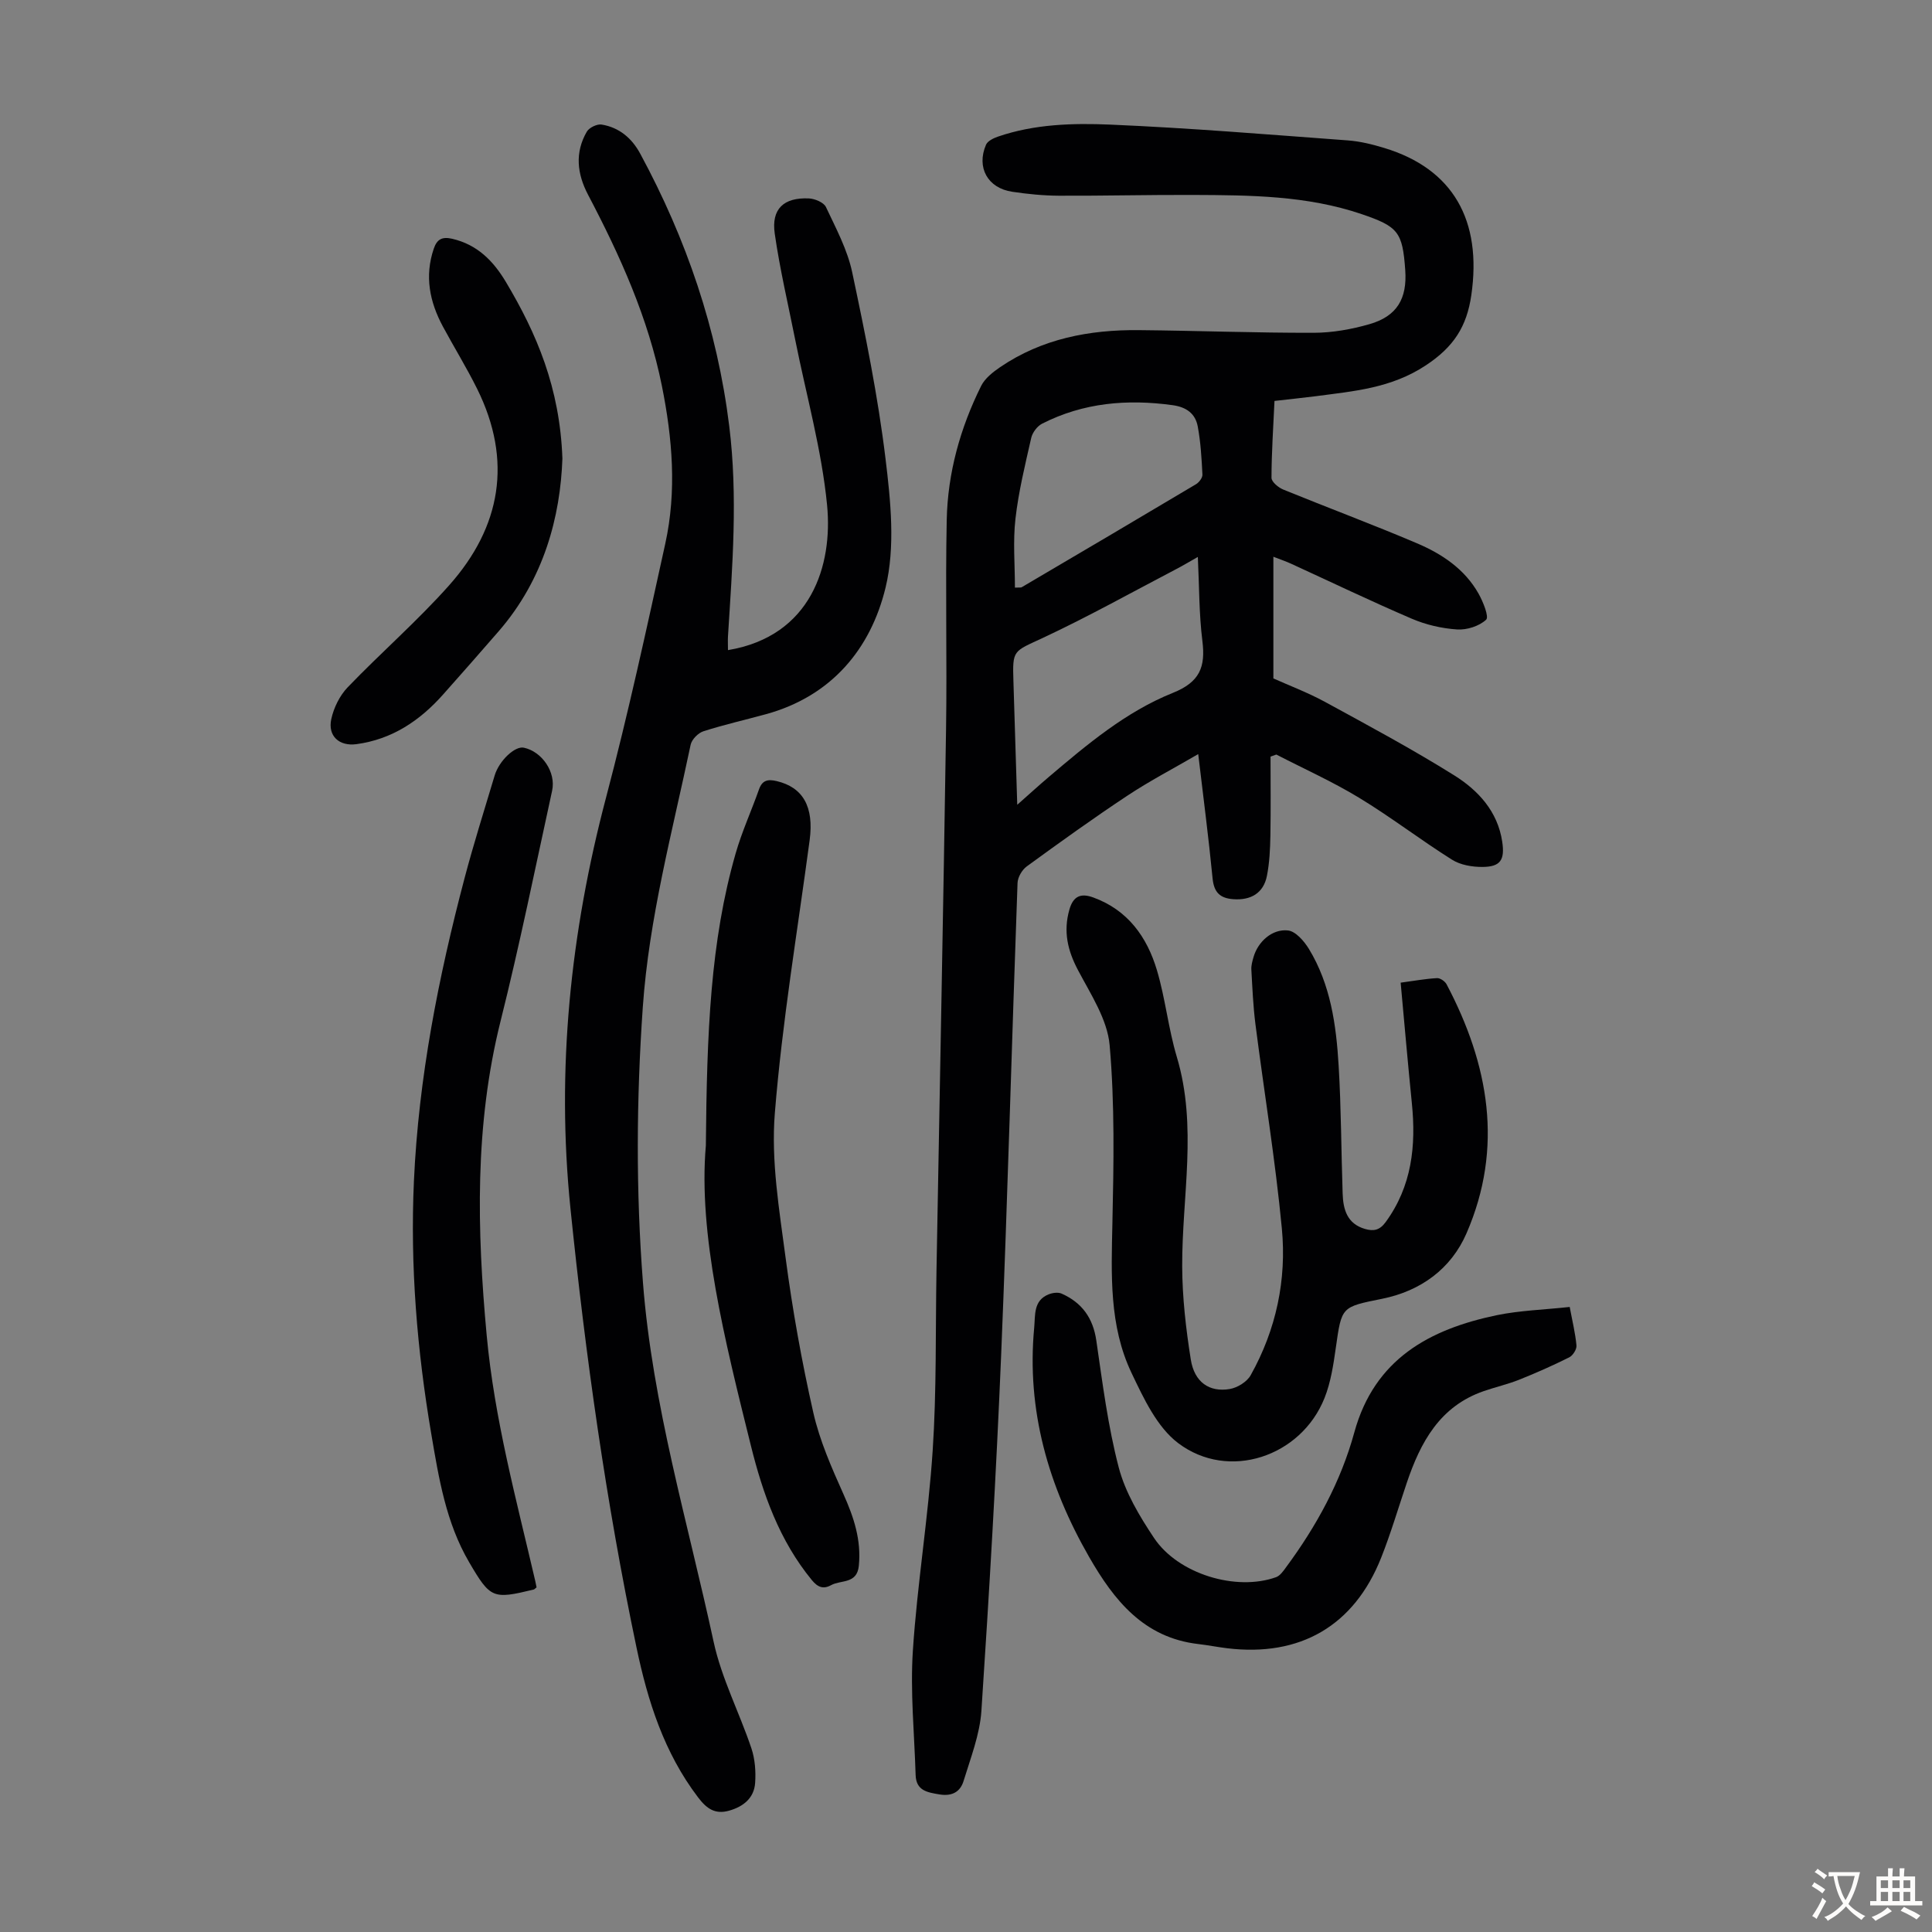
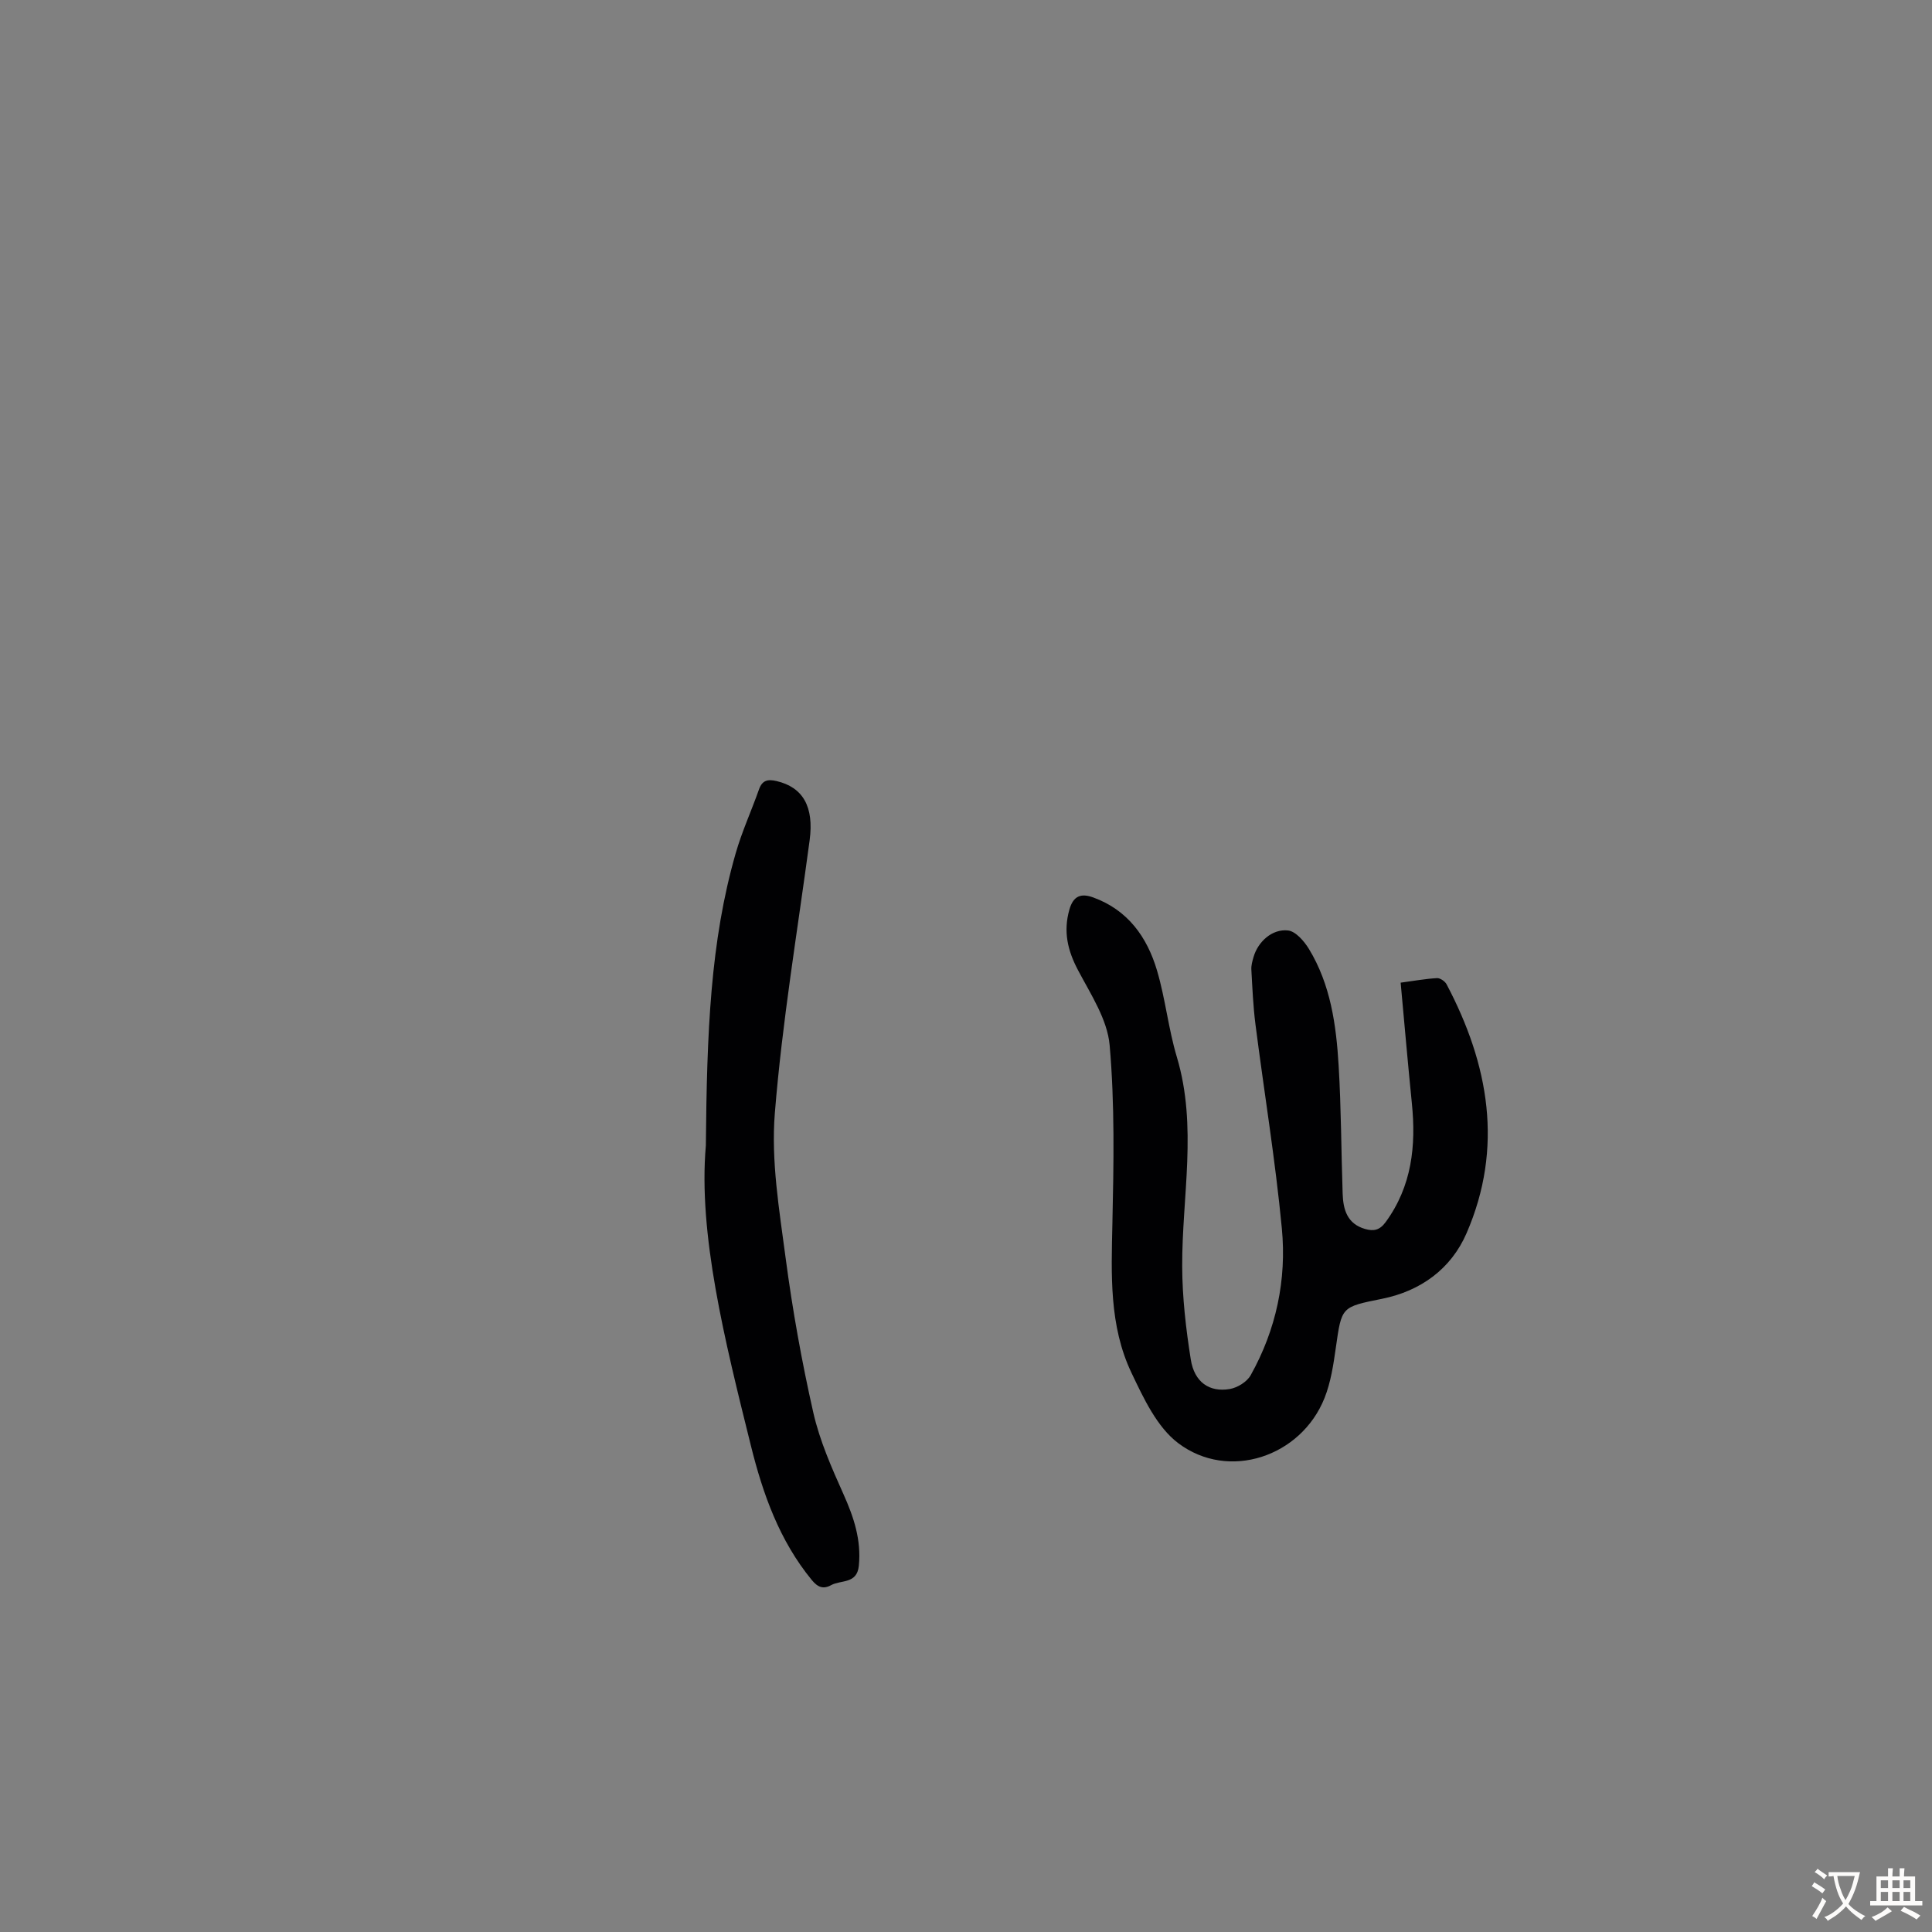
<svg xmlns="http://www.w3.org/2000/svg" enable-background="new 0 0 400 400" viewBox="0 0 400 400">
  <rect x="0" y="0" width="400" height="400" fill="#808080" stroke="none" />
  <g fill="#010103">
-     <path d="m263.87 83.01c-.25 5.45-.61 10.68-.62 15.92 0 .82 1.41 2.01 2.42 2.42 9.2 3.76 18.53 7.23 27.67 11.12 5.19 2.2 9.91 5.34 12.78 10.44.94 1.67 2.2 4.8 1.57 5.39-1.44 1.34-4 2.16-6.03 2.02-3.17-.21-6.44-.97-9.36-2.22-8.42-3.61-16.68-7.58-25.02-11.4-.99-.46-2.04-.81-3.64-1.43v25.19c3.22 1.45 7.08 2.9 10.67 4.85 9.02 4.92 18.09 9.79 26.79 15.23 4.95 3.1 8.98 7.45 9.92 13.73.56 3.75-.35 5.19-4.05 5.22-2.13.02-4.59-.39-6.35-1.5-6.52-4.1-12.65-8.83-19.23-12.82-5.5-3.34-11.41-5.99-17.14-8.95-.4.14-.8.28-1.2.43 0 5.45.07 10.91-.03 16.36-.05 2.79-.18 5.62-.72 8.34-.7 3.55-3.32 5.08-6.94 4.82-2.81-.2-4.03-1.44-4.31-4.33-.81-8.34-1.9-16.66-2.97-25.71-5.12 2.98-10.04 5.54-14.63 8.58-7.09 4.69-13.99 9.66-20.87 14.67-.98.71-1.87 2.25-1.91 3.44-1.18 32.55-2.05 65.12-3.39 97.66-1.02 24.59-2.46 49.17-4.09 73.73-.33 4.9-2.23 9.74-3.69 14.52-.67 2.19-2.31 3.22-4.96 2.79-2.62-.43-4.87-.8-4.97-4.04-.26-8.58-1.13-17.21-.57-25.74.91-13.83 3.19-27.57 4.1-41.4.82-12.38.57-24.84.79-37.26.67-37.38 1.41-74.76 1.98-112.14.22-14.43-.16-28.87.14-43.3.2-9.72 2.79-19.01 7.12-27.73.78-1.57 2.43-2.87 3.94-3.9 8.66-5.89 18.47-7.76 28.71-7.66 12.08.11 24.16.58 36.24.55 3.85-.01 7.81-.72 11.53-1.79 5.68-1.64 7.81-5.27 7.39-11.19-.56-7.9-1.46-9.01-9.03-11.59-11.33-3.85-23.09-3.92-34.84-3.97-9.28-.04-18.56.2-27.84.16-3.23-.02-6.48-.34-9.68-.82-5.06-.76-7.43-5.03-5.41-9.73.34-.79 1.58-1.38 2.52-1.7 7.54-2.58 15.46-2.8 23.22-2.47 16.41.7 32.8 2.06 49.19 3.27 2.54.19 5.09.82 7.54 1.57 14.22 4.31 20.26 14.97 18.01 30.48-.95 6.53-3.67 10.72-9.4 14.51-7.22 4.78-14.97 5.35-22.87 6.41-2.69.34-5.36.61-8.48.97zm-53.26 83.61c2.66-2.35 4.55-4.08 6.51-5.74 7.94-6.74 15.99-13.53 25.69-17.42 5.62-2.25 6.8-5.37 6.13-10.76-.7-5.58-.64-11.25-.94-17.39-1.84 1.04-3.15 1.83-4.5 2.53-9.19 4.8-18.25 9.87-27.63 14.25-6.08 2.84-6.27 2.39-6.05 8.99.27 8.22.51 16.44.79 25.54zm-.48-44.96c.97-.05 1.23.02 1.4-.08 12.04-7.08 24.08-14.17 36.08-21.32.64-.38 1.38-1.35 1.34-2.01-.17-3.33-.36-6.69-.97-9.96-.49-2.63-2.31-4-5.18-4.4-9.41-1.3-18.49-.53-27.05 3.83-1 .51-1.98 1.82-2.24 2.92-1.26 5.55-2.63 11.12-3.27 16.76-.54 4.7-.11 9.49-.11 14.26z" />
-     <path d="m150.72 134.6c17.28-2.89 21.72-17.61 20.52-30.01-1.12-11.5-4.32-22.81-6.59-34.2-1.46-7.33-3.19-14.63-4.25-22.03-.73-5.11 1.86-7.51 7.07-7.28 1.24.06 3.07.82 3.53 1.78 2.07 4.4 4.45 8.83 5.44 13.52 2.71 12.79 5.33 25.65 6.9 38.61 1.07 8.8 2.04 18.24.01 26.65-3.08 12.73-11.22 22.51-24.78 26.23-4.31 1.18-8.68 2.17-12.93 3.53-1.1.35-2.42 1.7-2.65 2.79-3.79 18.04-8.62 35.87-9.91 54.39-1.32 19.02-1.44 37.99.04 57.01 1.97 25.34 9.3 49.63 14.62 74.29 1.63 7.57 5.34 14.68 7.83 22.09.75 2.24.94 4.82.77 7.2-.23 3.12-2.45 4.88-5.39 5.71-2.89.82-4.64-.4-6.42-2.75-7.03-9.24-10.42-19.91-12.75-31.04-6.3-30.02-10.55-60.37-13.67-90.86-2.95-28.79-.02-57.12 7.37-85.12 4.59-17.39 8.4-34.99 12.26-52.56 2.39-10.87 1.48-21.78-.7-32.64-2.83-14.08-8.66-26.98-15.28-39.57-2.29-4.35-2.78-8.75-.26-13.09.49-.83 2.12-1.62 3.06-1.46 3.63.59 6.26 2.81 8 6.04 9.55 17.67 15.94 36.32 18.42 56.37 1.81 14.58.65 29.04-.26 43.55-.05.89 0 1.77 0 2.85z" />
    <path d="m289.99 203.45c2.69-.36 5.1-.8 7.52-.94.65-.04 1.66.65 1.99 1.28 8.75 16.58 11.84 33.78 4.13 51.54-3.2 7.38-9.49 11.96-17.48 13.57-8.44 1.71-8.37 1.57-9.58 10.12-.5 3.52-1.04 7.15-2.34 10.42-4.85 12.17-19.86 17.22-30.29 9.35-4.4-3.32-7.17-9.29-9.67-14.54-4.66-9.78-4.19-20.39-3.96-30.97.27-12.29.5-24.66-.57-36.88-.47-5.34-3.92-10.55-6.55-15.54-2.16-4.09-3.07-8-1.79-12.52.82-2.91 2.45-3.44 4.95-2.53 7.15 2.6 11.13 8.18 13.18 15.06 1.75 5.88 2.36 12.09 4.12 17.96 4.31 14.4 1.06 28.89 1.11 43.34.02 6.44.77 12.93 1.78 19.3.74 4.69 3.84 6.83 8.07 6.11 1.59-.27 3.57-1.49 4.33-2.86 5.28-9.43 7.47-19.78 6.45-30.41-1.34-14.12-3.66-28.14-5.46-42.22-.48-3.76-.64-7.56-.85-11.35-.05-.86.21-1.77.46-2.62.9-3.12 3.82-5.84 7.12-5.48 1.59.17 3.35 2.21 4.34 3.83 4.49 7.38 5.65 15.74 6.15 24.14.53 8.82.53 17.67.83 26.5.11 3.29.91 6.25 4.63 7.33 1.77.51 3.02.29 4.27-1.41 5.44-7.45 6.32-15.8 5.43-24.62-.83-8.24-1.54-16.47-2.32-24.96z" />
-     <path d="m324.99 270.59c.55 2.95 1.17 5.45 1.4 7.98.07.79-.74 2.07-1.49 2.45-3.38 1.69-6.85 3.23-10.36 4.63-2.38.95-4.9 1.52-7.33 2.36-9.11 3.14-13.11 10.58-15.95 18.99-1.75 5.18-3.3 10.45-5.31 15.52-5.6 14.09-16.77 20.57-31.9 18.73-1.99-.24-3.97-.64-5.97-.87-11.29-1.31-17.45-9.08-22.59-18.03-8.44-14.7-12.98-30.37-11.37-47.48.24-2.55-.2-5.6 2.97-6.88.81-.33 1.96-.49 2.71-.16 4.19 1.86 6.5 5.03 7.18 9.71 1.29 8.82 2.4 17.72 4.65 26.31 1.35 5.15 4.3 10.07 7.3 14.57 5 7.48 16.99 11.08 25.26 8.12.82-.29 1.49-1.25 2.05-2.02 6.3-8.52 11.36-17.74 14.16-27.97 4.17-15.17 15.53-21.35 29.52-24.26 4.78-.98 9.74-1.12 15.07-1.7z" />
    <path d="m146.14 237.17c.21-23.49.93-42.27 6.18-60.52 1.29-4.49 3.26-8.79 4.82-13.21.67-1.91 1.82-2.15 3.63-1.73 5.49 1.28 7.78 5.33 6.86 12.23-2.52 18.84-5.69 37.63-7.21 56.55-.8 9.88.93 20.05 2.24 29.99 1.42 10.74 3.34 21.44 5.73 32 1.32 5.8 3.79 11.4 6.24 16.87 2.15 4.79 3.72 9.5 3.18 14.85-.39 3.79-3.69 2.87-5.72 3.98-1.63.9-2.78.45-4-1.03-6.71-8.17-10.14-17.82-12.63-27.86-5.45-21.91-10.92-43.86-9.32-62.12z" />
-     <path d="m111.09 328.65c-.4.31-.47.42-.57.44-8.48 2.06-8.98 1.89-13.39-5.65-4.79-8.18-6.28-17.37-7.83-26.51-2.95-17.36-4.4-34.83-3.6-52.45.97-21.32 5.06-42.13 10.49-62.7 1.88-7.12 4.11-14.15 6.22-21.21.92-3.08 4.2-6.16 6.04-5.77 3.77.8 6.7 5.07 5.86 8.91-3.48 15.93-6.72 31.92-10.68 47.73-5.38 21.53-4.89 43.15-2.87 64.99 1.6 17.36 6.14 34.04 10.06 50.9.1.42.18.85.27 1.32z" />
-     <path d="m116.44 94.93c-.42 11.96-3.78 24.92-13.19 35.76-3.81 4.39-7.65 8.76-11.52 13.11-4.82 5.42-10.57 9.28-17.93 10.27-3.56.48-5.98-1.68-5.21-5.2.51-2.34 1.74-4.85 3.39-6.57 6.89-7.17 14.44-13.73 21.03-21.14 10.74-12.09 13.12-25.81 5.79-40.63-2.18-4.4-4.77-8.59-7.1-12.92-2.75-5.11-3.83-10.43-1.89-16.13.67-1.98 1.76-2.51 3.78-2.05 5.2 1.19 8.54 4.57 11.15 8.95 6.36 10.66 11.17 21.86 11.7 36.55z" />
  </g>
  <path d="m377.9 391.2c-.2.3-.4.5-.6.8-.7-.6-1.4-1-2.2-1.5.2-.3.4-.5.5-.8.6.4 1.4.8 2.3 1.5zm-1.8 6.1c-.2-.2-.5-.4-.9-.6.4-.6.8-1.2 1.2-1.9s.7-1.3.9-1.9c.3.3.5.5.8.7-.7 1.3-1.4 2.6-2 3.7zm2.2-9c-.3.3-.5.5-.6.8-.6-.6-1.3-1.1-2-1.5.3-.3.5-.5.6-.7.6.5 1.3.9 2 1.4zm.3.2v-.9h2 4.5c-.3 1.3-.6 2.5-1 3.6s-.9 2.1-1.4 3c.4.5 1 1 1.6 1.4s1.2.8 1.9 1.1c-.3.2-.5.4-.8.8-.4-.3-1-.7-1.6-1.2s-1.2-1.1-1.6-1.6c-.5.6-1.1 1.1-1.7 1.6s-1.4.9-2.1 1.4c-.1-.3-.3-.5-.7-.8.6-.2 1.2-.5 1.9-1s1.4-1.1 2-1.8c-.5-.8-.9-1.6-1.2-2.5s-.6-2-.8-3.2c-.4.1-.7.1-1 .1zm2.5 2.7c.3 1 .7 1.7 1 2.2.3-.5.6-1.1 1-2s.6-1.9.9-3h-3.2-.4c.1.9.3 1.8.7 2.8z" fill="#fcfbfa" />
  <path d="m396.5 388.5v1.5 3.6h1.5v.9c-.4 0-1 0-1.7 0h-7.9c-.5 0-.9 0-1.2 0v-.9h1.3v-3.5c0-.7 0-1.2 0-1.6h2.4c0-.8 0-1.4 0-1.7h1c0 .3-.1.8-.1 1.7h1.5c0-.8 0-1.4 0-1.7h1c0 .3-.1.9-.1 1.7zm-8.2 9.2c-.2-.3-.5-.5-.8-.8.8-.3 1.4-.6 1.9-.9s1-.7 1.4-1.1c.3.3.6.5.9.8-1.6 1-2.8 1.6-3.4 2zm2.6-6.8v-1.6h-1.5v1.6zm0 2.7v-1.9h-1.5v1.9zm2.4-2.7v-1.6h-1.5v1.6zm0 2.7v-1.9h-1.5v1.9zm.2 2 .7-.8c.4.2.9.5 1.6.8s1.3.7 1.8 1c-.3.3-.5.5-.8.8-.4-.3-1.5-1-3.3-1.8zm2-4.7v-1.6h-1.4v1.6zm0 2.7v-1.9h-1.4v1.9z" fill="#fcfbfa" />
</svg>